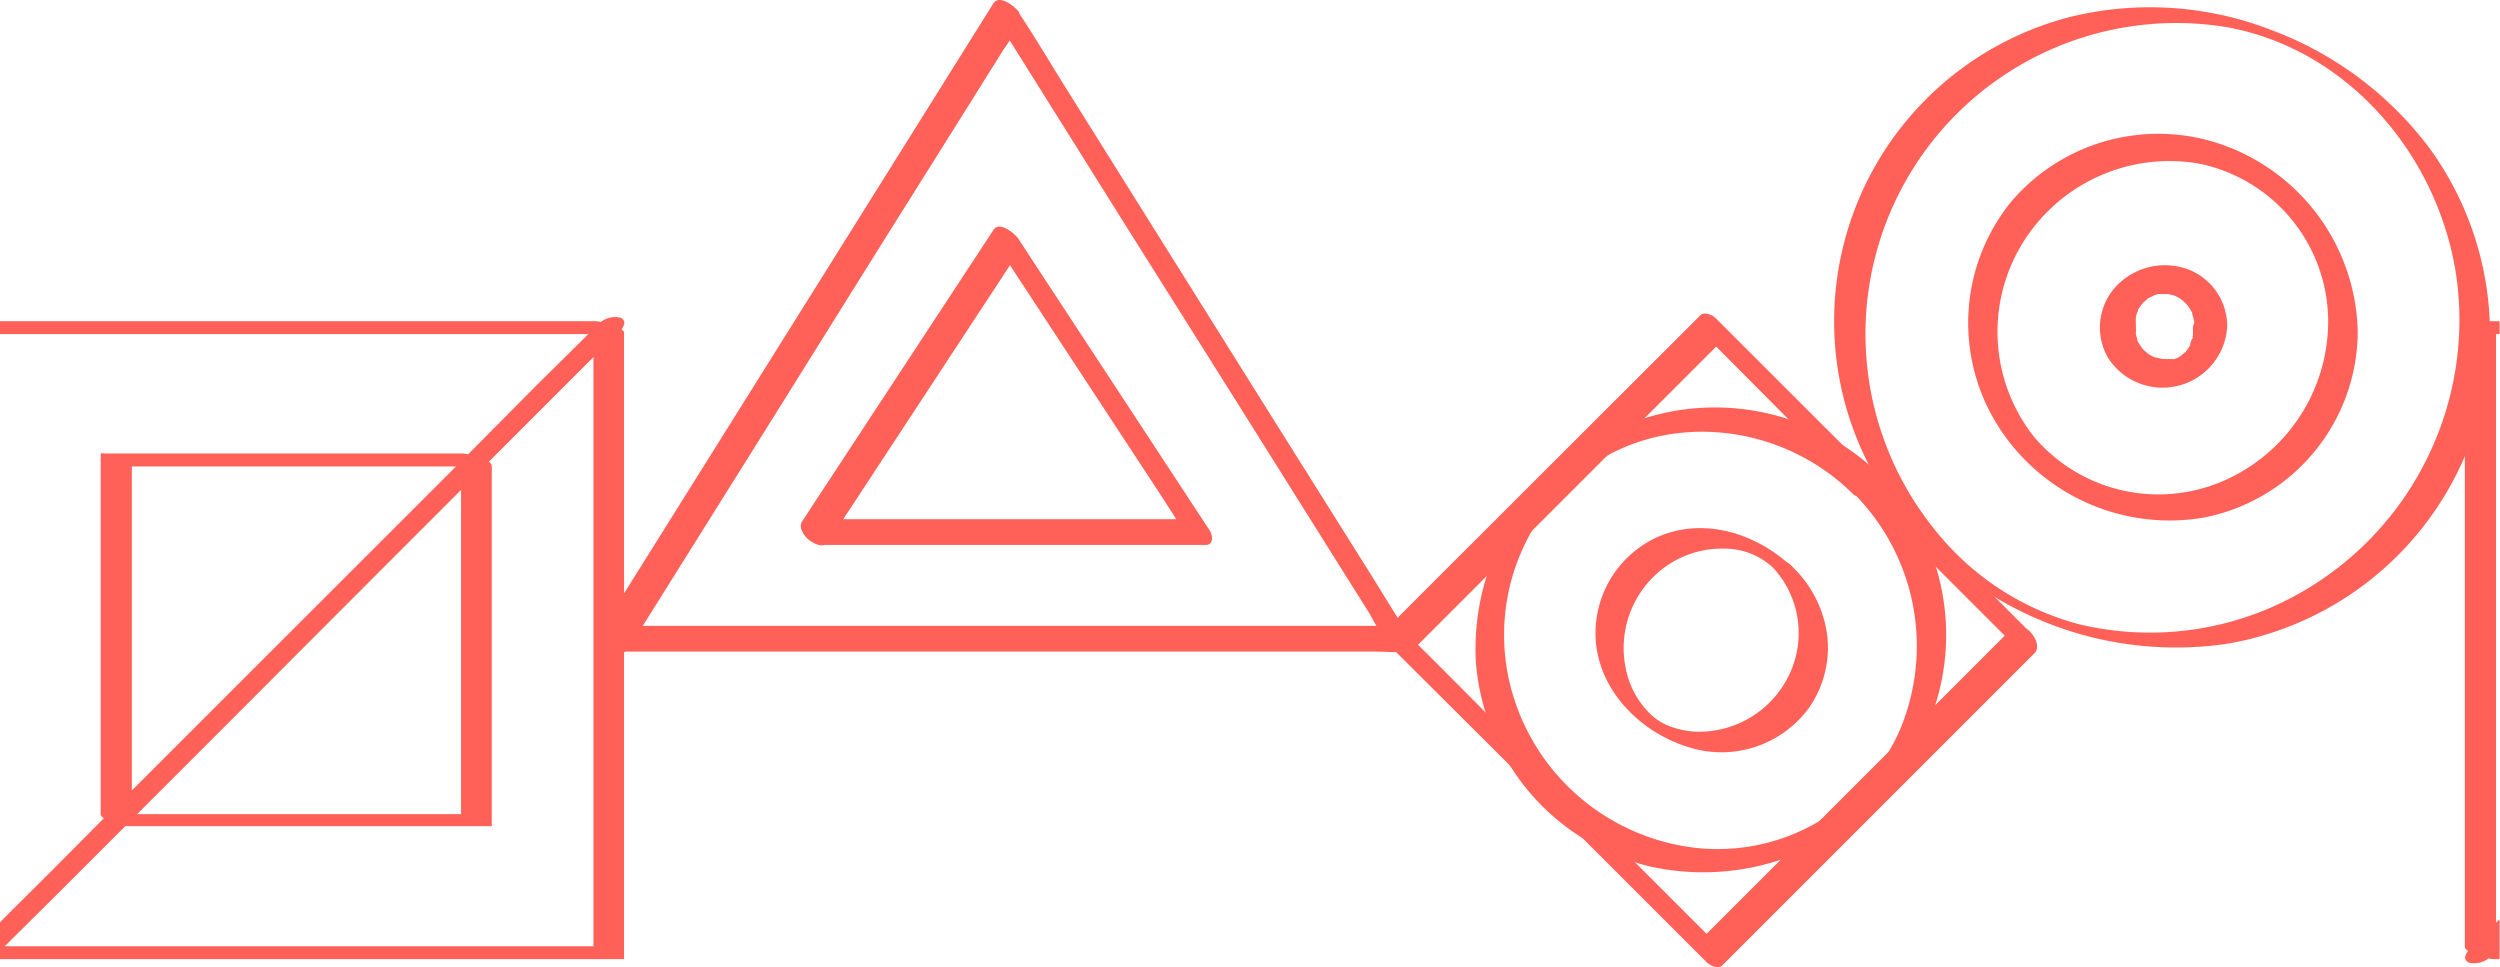
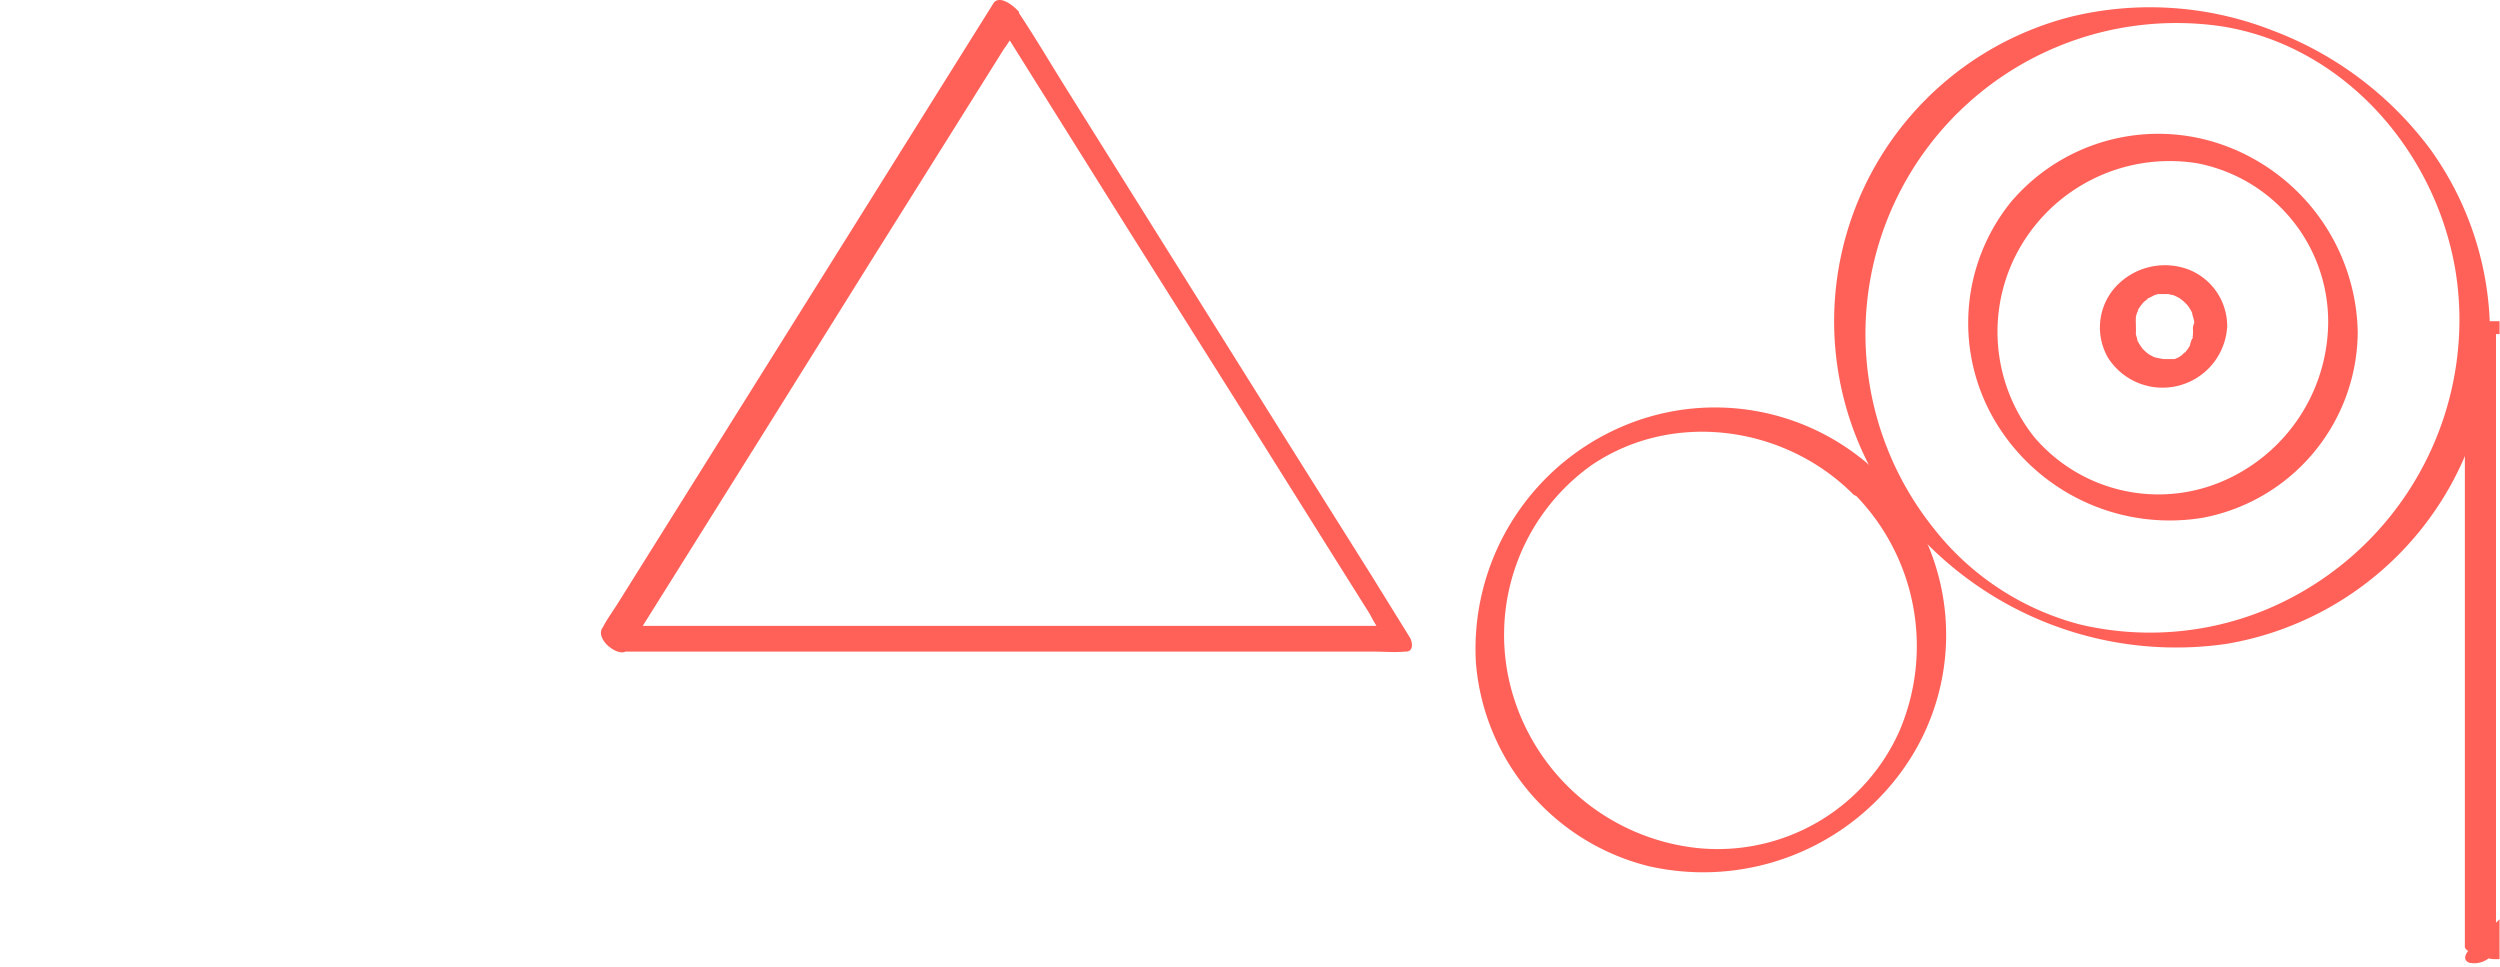
<svg xmlns="http://www.w3.org/2000/svg" width="175.03" height="67.71" viewBox="0 0 175.03 67.71">
  <defs>
    <style>
      .cls-1 {
        fill: #ff6159;
      }
    </style>
  </defs>
  <g id="Capa_2" data-name="Capa 2">
    <g id="Capa_2-2" data-name="Capa 2">
      <g>
        <g>
          <path class="cls-1" d="M43.64,45.62H96.19c.71,0,1.45.07,2.15,0h.09c.57,0,.46-.7.27-1L96,40.26,89.46,29.85,81.53,17.19,74.68,6.25C73.57,4.48,72.51,2.67,71.35.93l0-.08C71.08.49,70-.42,69.56.22L66.83,4.58,60.31,15,52.39,27.65,45.54,38.59,43.28,42.2c-.35.57-.77,1.12-1.07,1.71l-.05.08c-.51.82,1.34,2.23,1.82,1.46l2.73-4.36,6.52-10.41L61.15,18,68,7.08l2.26-3.61a15.25,15.25,0,0,0,1.07-1.71.35.35,0,0,1,0-.08l-1.75-.63,2.73,4.36,6.52,10.41L86.8,28.48l6.86,10.94L95.91,43A11.21,11.21,0,0,0,97,44.74l0,.08.27-1H44.75c-.71,0-1.45-.06-2.15,0h-.1c-.56,0-.45.69-.26,1A1.66,1.66,0,0,0,43.64,45.62Z" />
-           <path class="cls-1" d="M57.64,38.15H84.43c.56,0,.47-.7.27-1L72.94,19.23,71.3,16.72c-.24-.36-1.32-1.27-1.74-.63L57.8,34l-1.64,2.5c-.53.81,1.32,2.23,1.82,1.46L69.74,20.05l1.64-2.5-1.75-.63L81.39,34.85,83,37.35l.27-1H56.51c-.57,0-.46.68-.27,1A1.64,1.64,0,0,0,57.64,38.15Z" />
        </g>
        <g>
-           <path class="cls-1" d="M140.93,43.93l-7.38,7.38L121.77,63.09l-2.72,2.72,1.07.21-7.38-7.38L101,46.86l-2.72-2.72.43,1.57,7.38-7.38,11.78-11.78,2.72-2.72-1.08-.21L126.85,31l11.78,11.78,2.72,2.72c.3.29.94.51,1.2.06s-.24-1.11-.55-1.42l-7.38-7.38L122.84,25l-2.72-2.72c-.21-.22-.79-.49-1.07-.21l-7.39,7.38L99.89,41.21l-2.72,2.72c-.49.48.07,1.22.42,1.57L105,52.88l11.78,11.78,2.72,2.72c.22.22.8.49,1.08.21l7.38-7.38,11.78-11.78,2.72-2.72C143.13,45,141.6,43.26,140.93,43.93Z" />
          <path class="cls-1" d="M129.77,34.53A15.14,15.14,0,0,1,133,51.14a13.93,13.93,0,0,1-14.19,8.23,15.18,15.18,0,0,1-13-11.11,14.59,14.59,0,0,1,5.6-15.68c5.67-3.87,13.5-2.8,18.31,2,.67.67,2.54-.71,1.93-1.3A16.48,16.48,0,0,0,113.26,30a16.93,16.93,0,0,0-9.93,16.38,16,16,0,0,0,12.09,14.26,17.19,17.19,0,0,0,17.92-6.92,16.2,16.2,0,0,0-1.64-20.53C131,32.55,129.17,33.93,129.77,34.53Z" />
-           <path class="cls-1" d="M124.15,39.76a6.74,6.74,0,0,1,1.18,7.34,7,7,0,0,1-6.48,4.13,5.74,5.74,0,0,1-1.74-.31,4,4,0,0,1-1.39-.77,6,6,0,0,1-1.87-3.23,7,7,0,0,1,2.69-7.2,6.8,6.8,0,0,1,4.13-1.31,5,5,0,0,1,3.48,1.35,2.27,2.27,0,0,0,1.42.74c.49,0,.17-.5,0-.7-2.42-2.37-6.09-3.61-9.34-2.28a7.39,7.39,0,0,0-4.49,7.54c.37,3.5,3.24,6.27,6.51,7.26a7.59,7.59,0,0,0,8.37-2.72,7.36,7.36,0,0,0,1.32-5,8.07,8.07,0,0,0-2.37-4.84,2.16,2.16,0,0,0-1.42-.74C123.61,39.1,124,39.55,124.15,39.76Z" />
        </g>
        <g>
          <path class="cls-1" d="M172.19,22.47a22,22,0,0,1-13.61,20.24,21.31,21.31,0,0,1-13,1A19.18,19.18,0,0,1,135.39,37,21.77,21.77,0,0,1,155.65,1.86c8.54,1.41,14.93,8.82,16.28,17.2a21.57,21.57,0,0,1,.26,3.41c0,.61,2.14,1.05,2.14.94a22.12,22.12,0,0,0-4.21-13,24.53,24.53,0,0,0-11-8.27,23.47,23.47,0,0,0-14-1A22,22,0,0,0,131.66,34a24.56,24.56,0,0,0,24.21,11.08A22.16,22.16,0,0,0,174.05,26.9a22.61,22.61,0,0,0,.28-3.49C174.33,22.81,172.19,22.35,172.19,22.47Z" />
          <path class="cls-1" d="M163,22.63a12.2,12.2,0,0,1-7.7,11.19,11.42,11.42,0,0,1-12.88-3.22,11.85,11.85,0,0,1-.91-13.42,12.09,12.09,0,0,1,12.37-5.74A11.3,11.3,0,0,1,163,22.63c0,1,2.08,1.89,2.07.62a14.2,14.2,0,0,0-9.16-13,13.53,13.53,0,0,0-15.11,3.88,13.48,13.48,0,0,0-1.08,15.42,14.22,14.22,0,0,0,14.5,6.7,13.32,13.32,0,0,0,10.85-13C165,22.29,163,21.35,163,22.63Z" />
          <path class="cls-1" d="M153.53,23a3.55,3.55,0,0,1,0,.46s-.07.31,0,.09c0,.06,0,.12-.05.17s-.11.28-.16.41.12-.16,0,.07l-.14.22-.13.17c0,.05-.18.19,0,0l-.32.29-.14.1c.23-.17,0,0,0,0l-.15.08s-.35.14-.17.08l-.11,0-.21,0c-.08,0-.28,0,0,0l-.22,0h-.23c-.29,0,.14,0,0,0a4,4,0,0,1-.48-.09c-.28-.07.19.09-.07,0l-.16-.06c-.13-.07-.26-.13-.38-.21.19.12,0,0,0,0l-.16-.13-.16-.15-.09-.09h0c-.08-.12-.17-.23-.24-.36l-.09-.15s-.12-.29,0-.07a3.38,3.38,0,0,1-.13-.42,1.36,1.36,0,0,1,0-.17,2.32,2.32,0,0,0,0-.23c0,.15,0-.16,0-.14a1.15,1.15,0,0,1,0-.19,2.3,2.3,0,0,1,0-.45c0,.22,0-.06,0-.09l.06-.16c0-.09.07-.16.1-.24s-.1.12,0-.07a3.27,3.27,0,0,1,.25-.36s.18-.22.07-.09l.08-.08c.11-.1.23-.18.34-.27-.19.15-.09,0,0,0l.31-.16a.77.77,0,0,1,.16-.07c-.3,0,0,0,0,0l.17-.05.11,0c-.19,0,.1,0,.12,0h.23c.06,0,.27,0,0,0l.27,0,.26.06c.27.07-.19-.09.06,0a5.14,5.14,0,0,1,.47.23c.17.1,0,0,0,0l.27.21c.06.05.33.34.19.17q.17.21.3.42l.12.23c.11.19,0-.14,0,.08a4.84,4.84,0,0,1,.14.51l0,.18c0,.12,0,.12,0,0a1.09,1.09,0,0,1,0,.18,1,1,0,0,0,1.08,1c.52,0,1.24-.4,1.23-1a4.26,4.26,0,0,0-2.73-4,4.69,4.69,0,0,0-5.21,1.37,4.24,4.24,0,0,0-.39,4.84,4.53,4.53,0,0,0,8.33-2.24,1,1,0,0,0-1.09-1C154.22,22,153.54,22.35,153.53,23Z" />
        </g>
-         <path class="cls-1" d="M43.51,23.06c.22-.28.34-.64-.08-.82a1.61,1.61,0,0,0-1.36.3,2.11,2.11,0,0,0-.34-.05H0v.9H41.19L37.54,27,32.78,31.8l-.31-.05H7.24a.24.24,0,0,0-.19,0V57c0,.1.09.2.22.29L3.49,61.09C2.33,62.25,1.16,63.4,0,64.57v2.58H43.55c.09,0,.12,0,.14,0s0,0,0,0V23.35C43.73,23.25,43.64,23.15,43.51,23.06ZM9.23,35.71V32.66H31.92l-4.85,4.85L14.44,50.13,9.23,55.34ZM32.28,34.3V57H9.6l4.85-4.85L27.07,39.51Zm9.27,3V66.25H.33L4,62.61l4.77-4.77.31,0H34.28a.2.2,0,0,0,.15,0h0V32.62a.4.4,0,0,0-.21-.29L38,28.55,41.55,25Z" />
        <path class="cls-1" d="M175,64.36l-.25.24V23.39H175v-.9h-2.24a.18.18,0,0,0-.19,0V66.29c0,.1.09.2.23.29-.23.28-.35.64.07.82a1.65,1.65,0,0,0,1.36-.3,2.11,2.11,0,0,0,.34.05H175Z" />
      </g>
    </g>
  </g>
</svg>